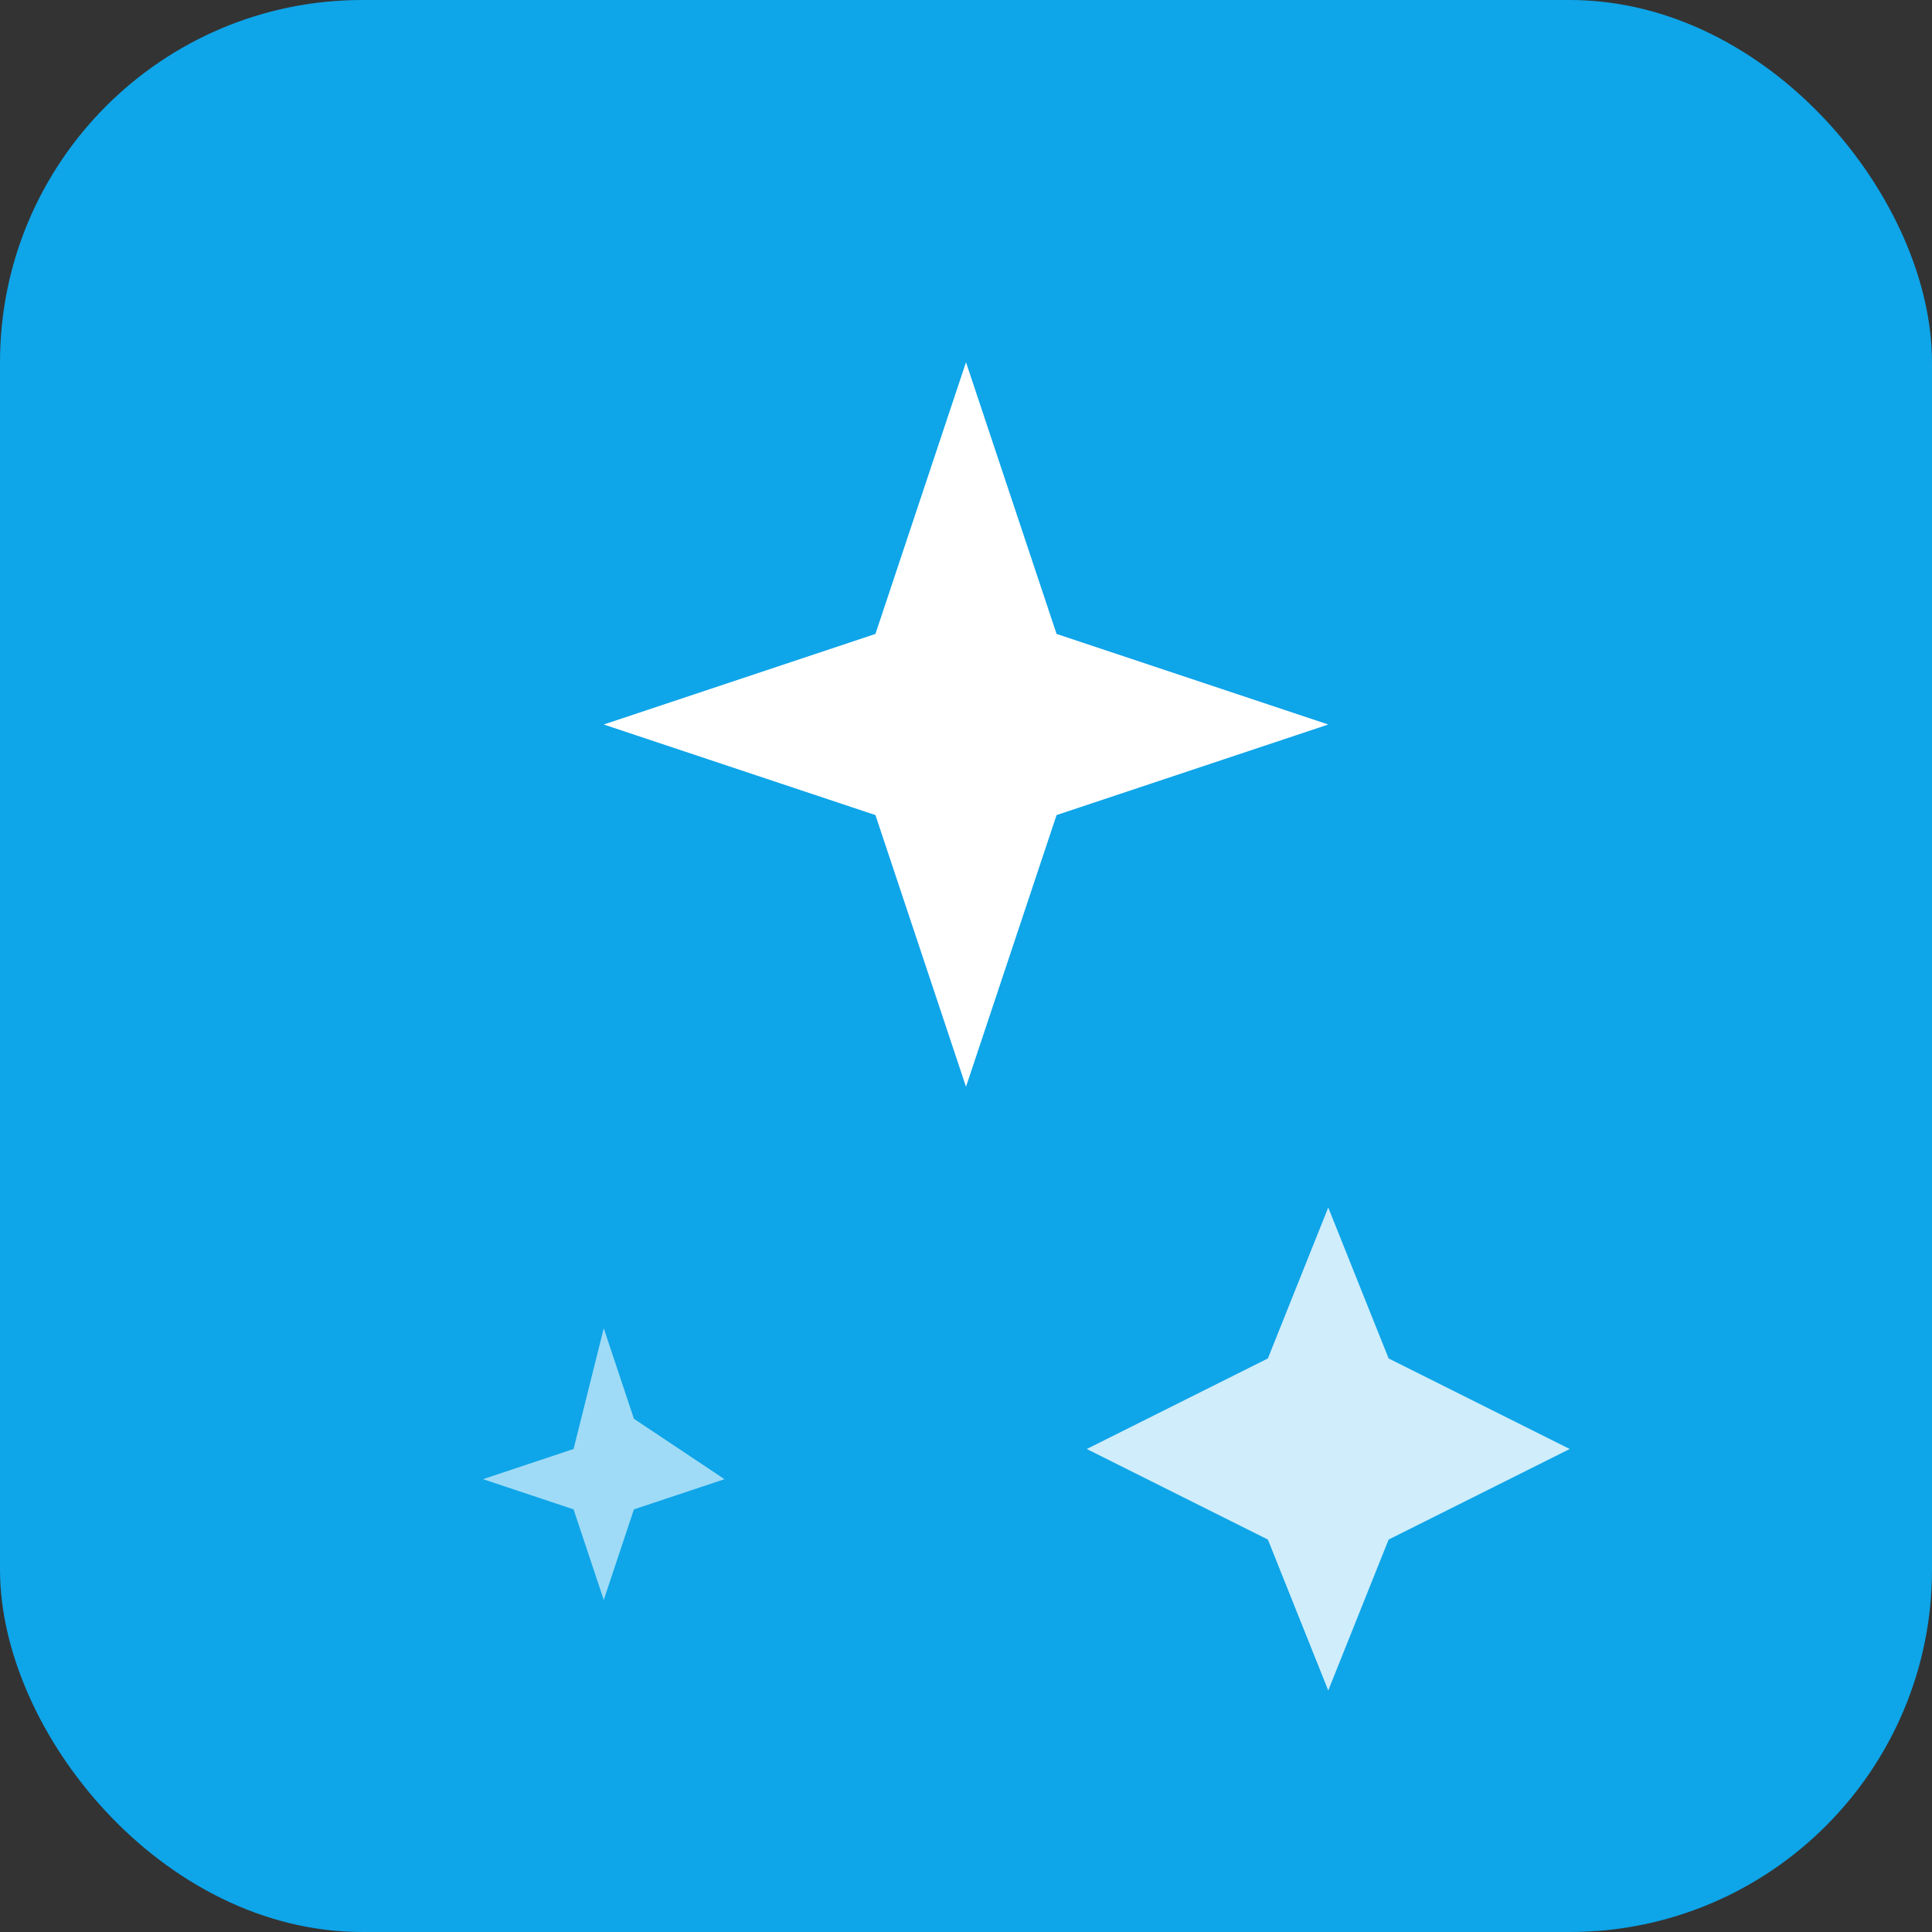
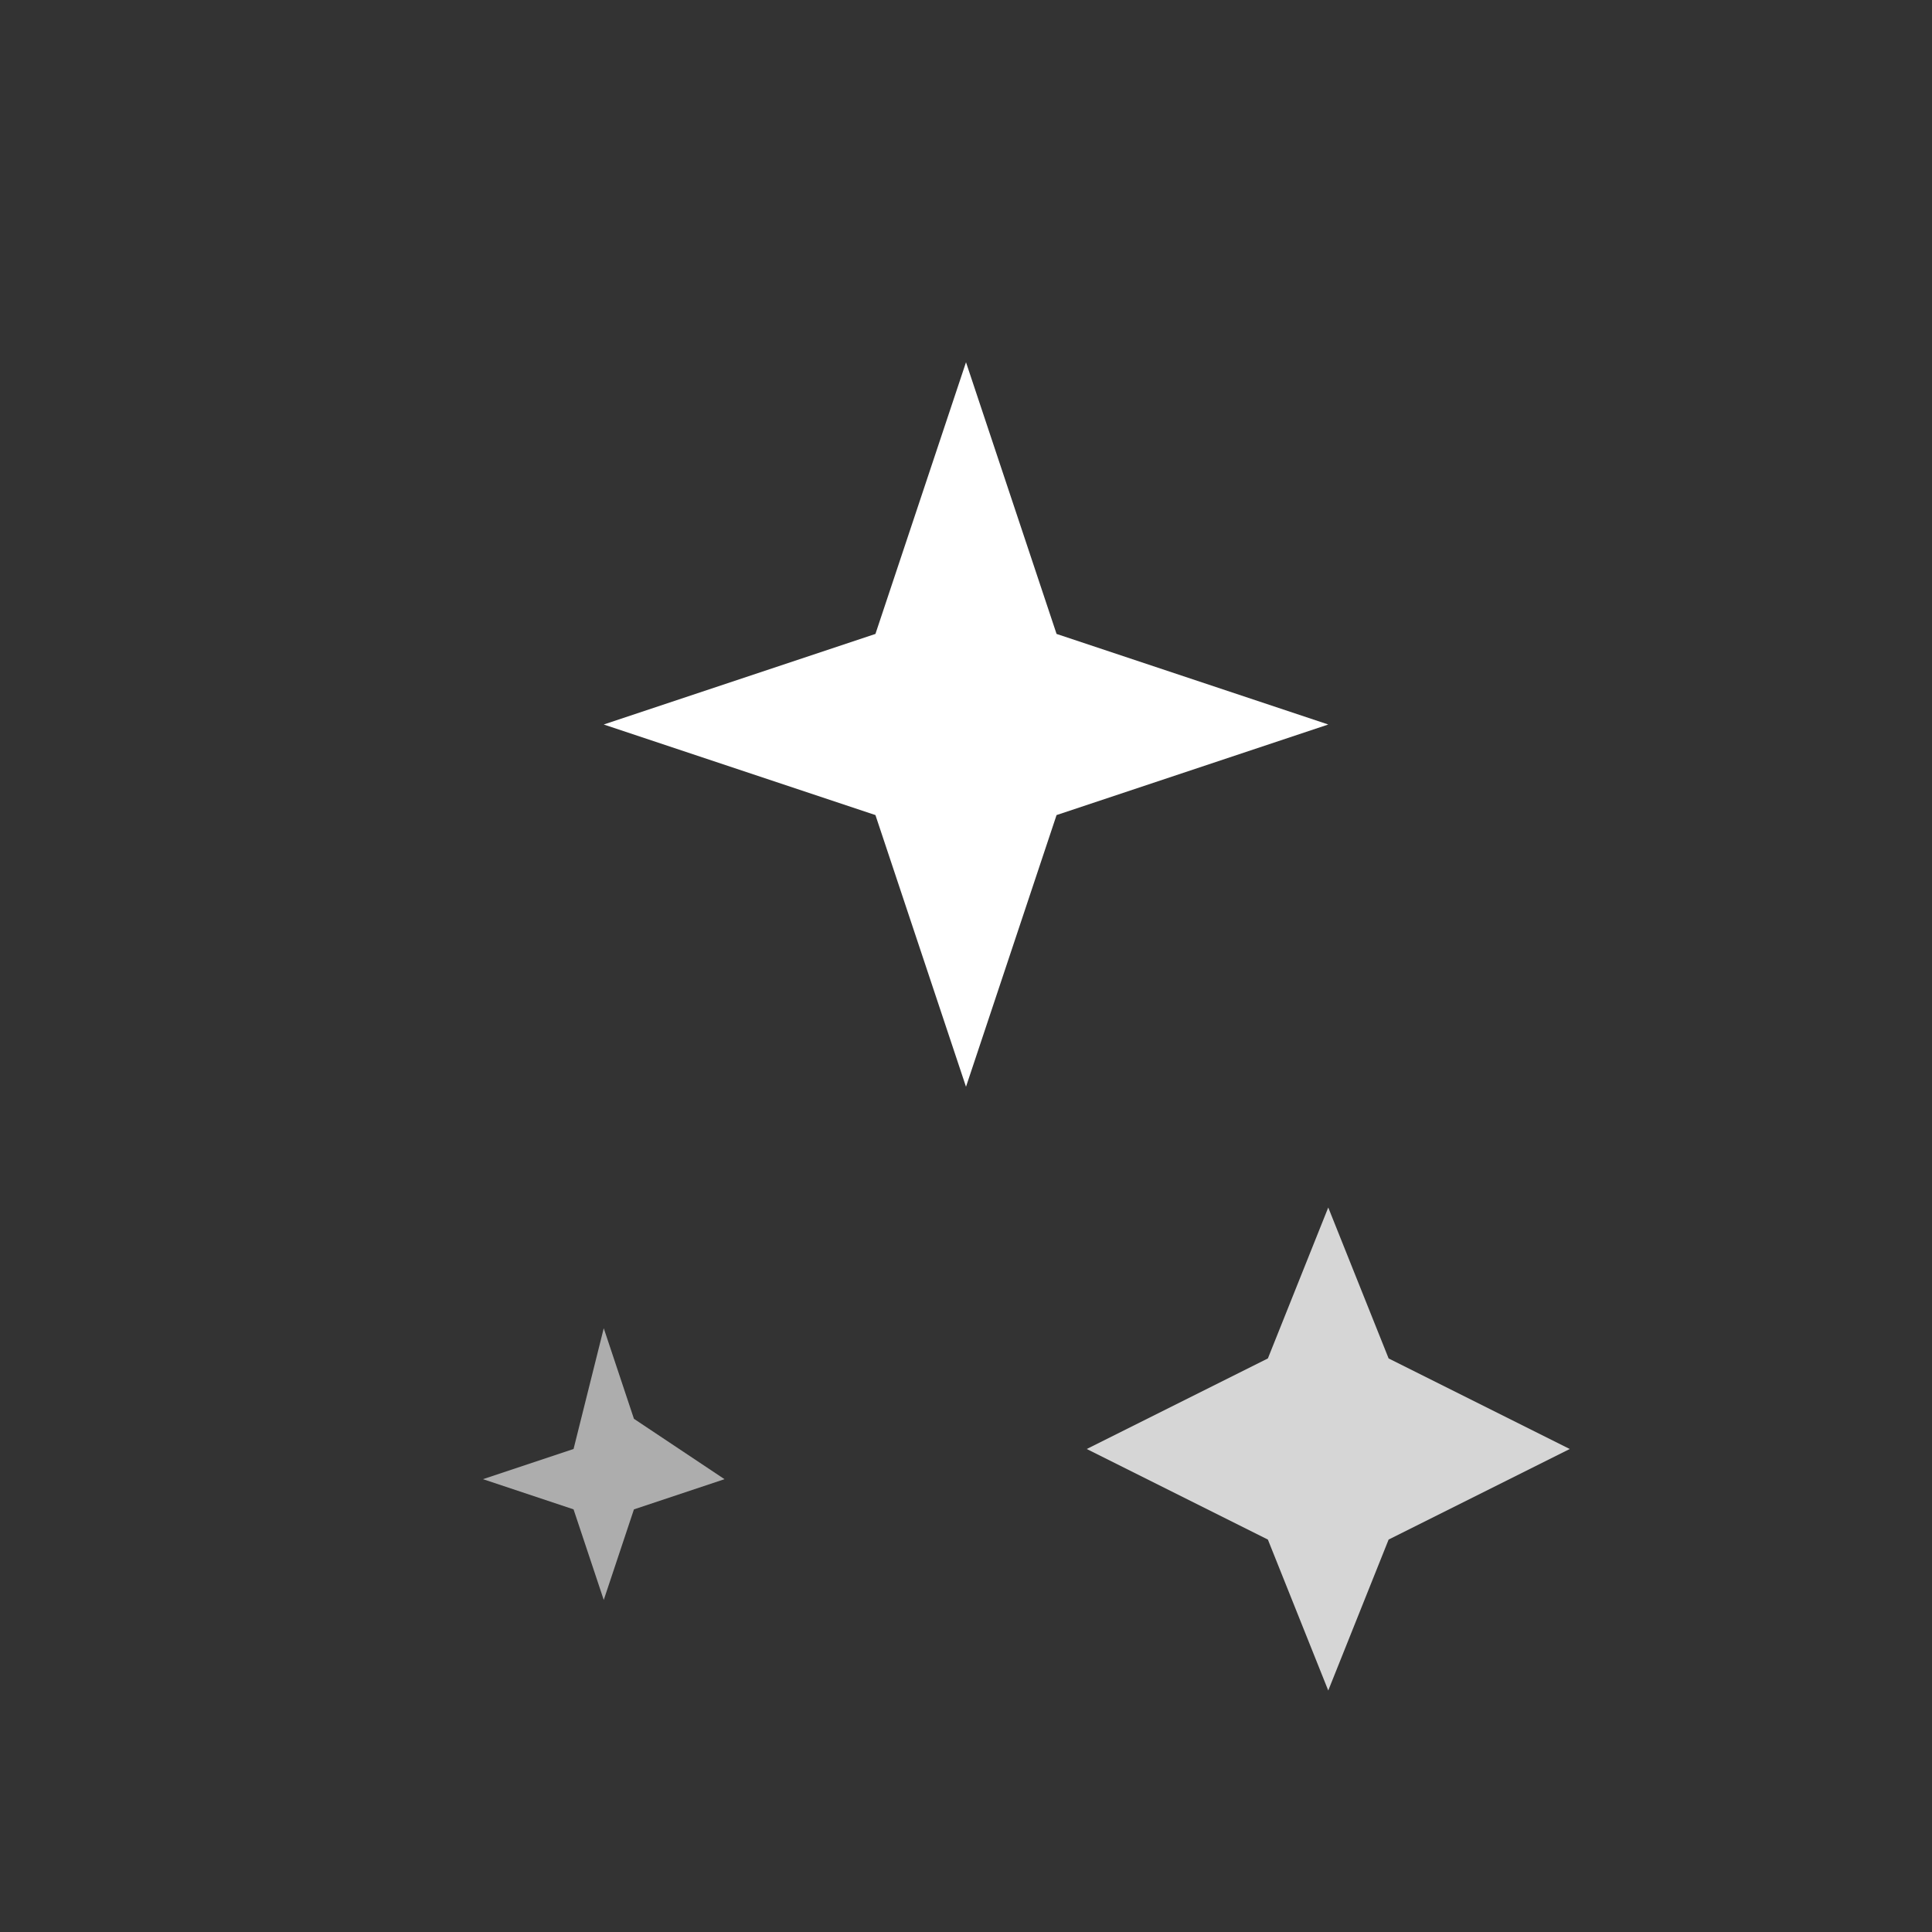
<svg xmlns="http://www.w3.org/2000/svg" viewBox="0 0 32 32" fill="none">
  <rect x="0" y="0" width="32" height="32" fill="#333333" stroke="none" />
-   <rect width="32" height="32" rx="6" fill="#0ea5e9" />
  <path d="M16 6l1.5 4.5L22 12l-4.5 1.5L16 18l-1.5-4.5L10 12l4.5-1.5L16 6z" fill="white" />
  <path d="M22 20l1 2.5L26 24l-3 1.5L22 28l-1-2.5L18 24l3-1.5L22 20z" fill="white" opacity="0.8" />
  <path d="M10 22l0.5 1.5L12 24.5l-1.5 0.5L10 26.5l-0.5-1.5L8 24.5l1.5-0.5L10 22z" fill="white" opacity="0.6" />
</svg>